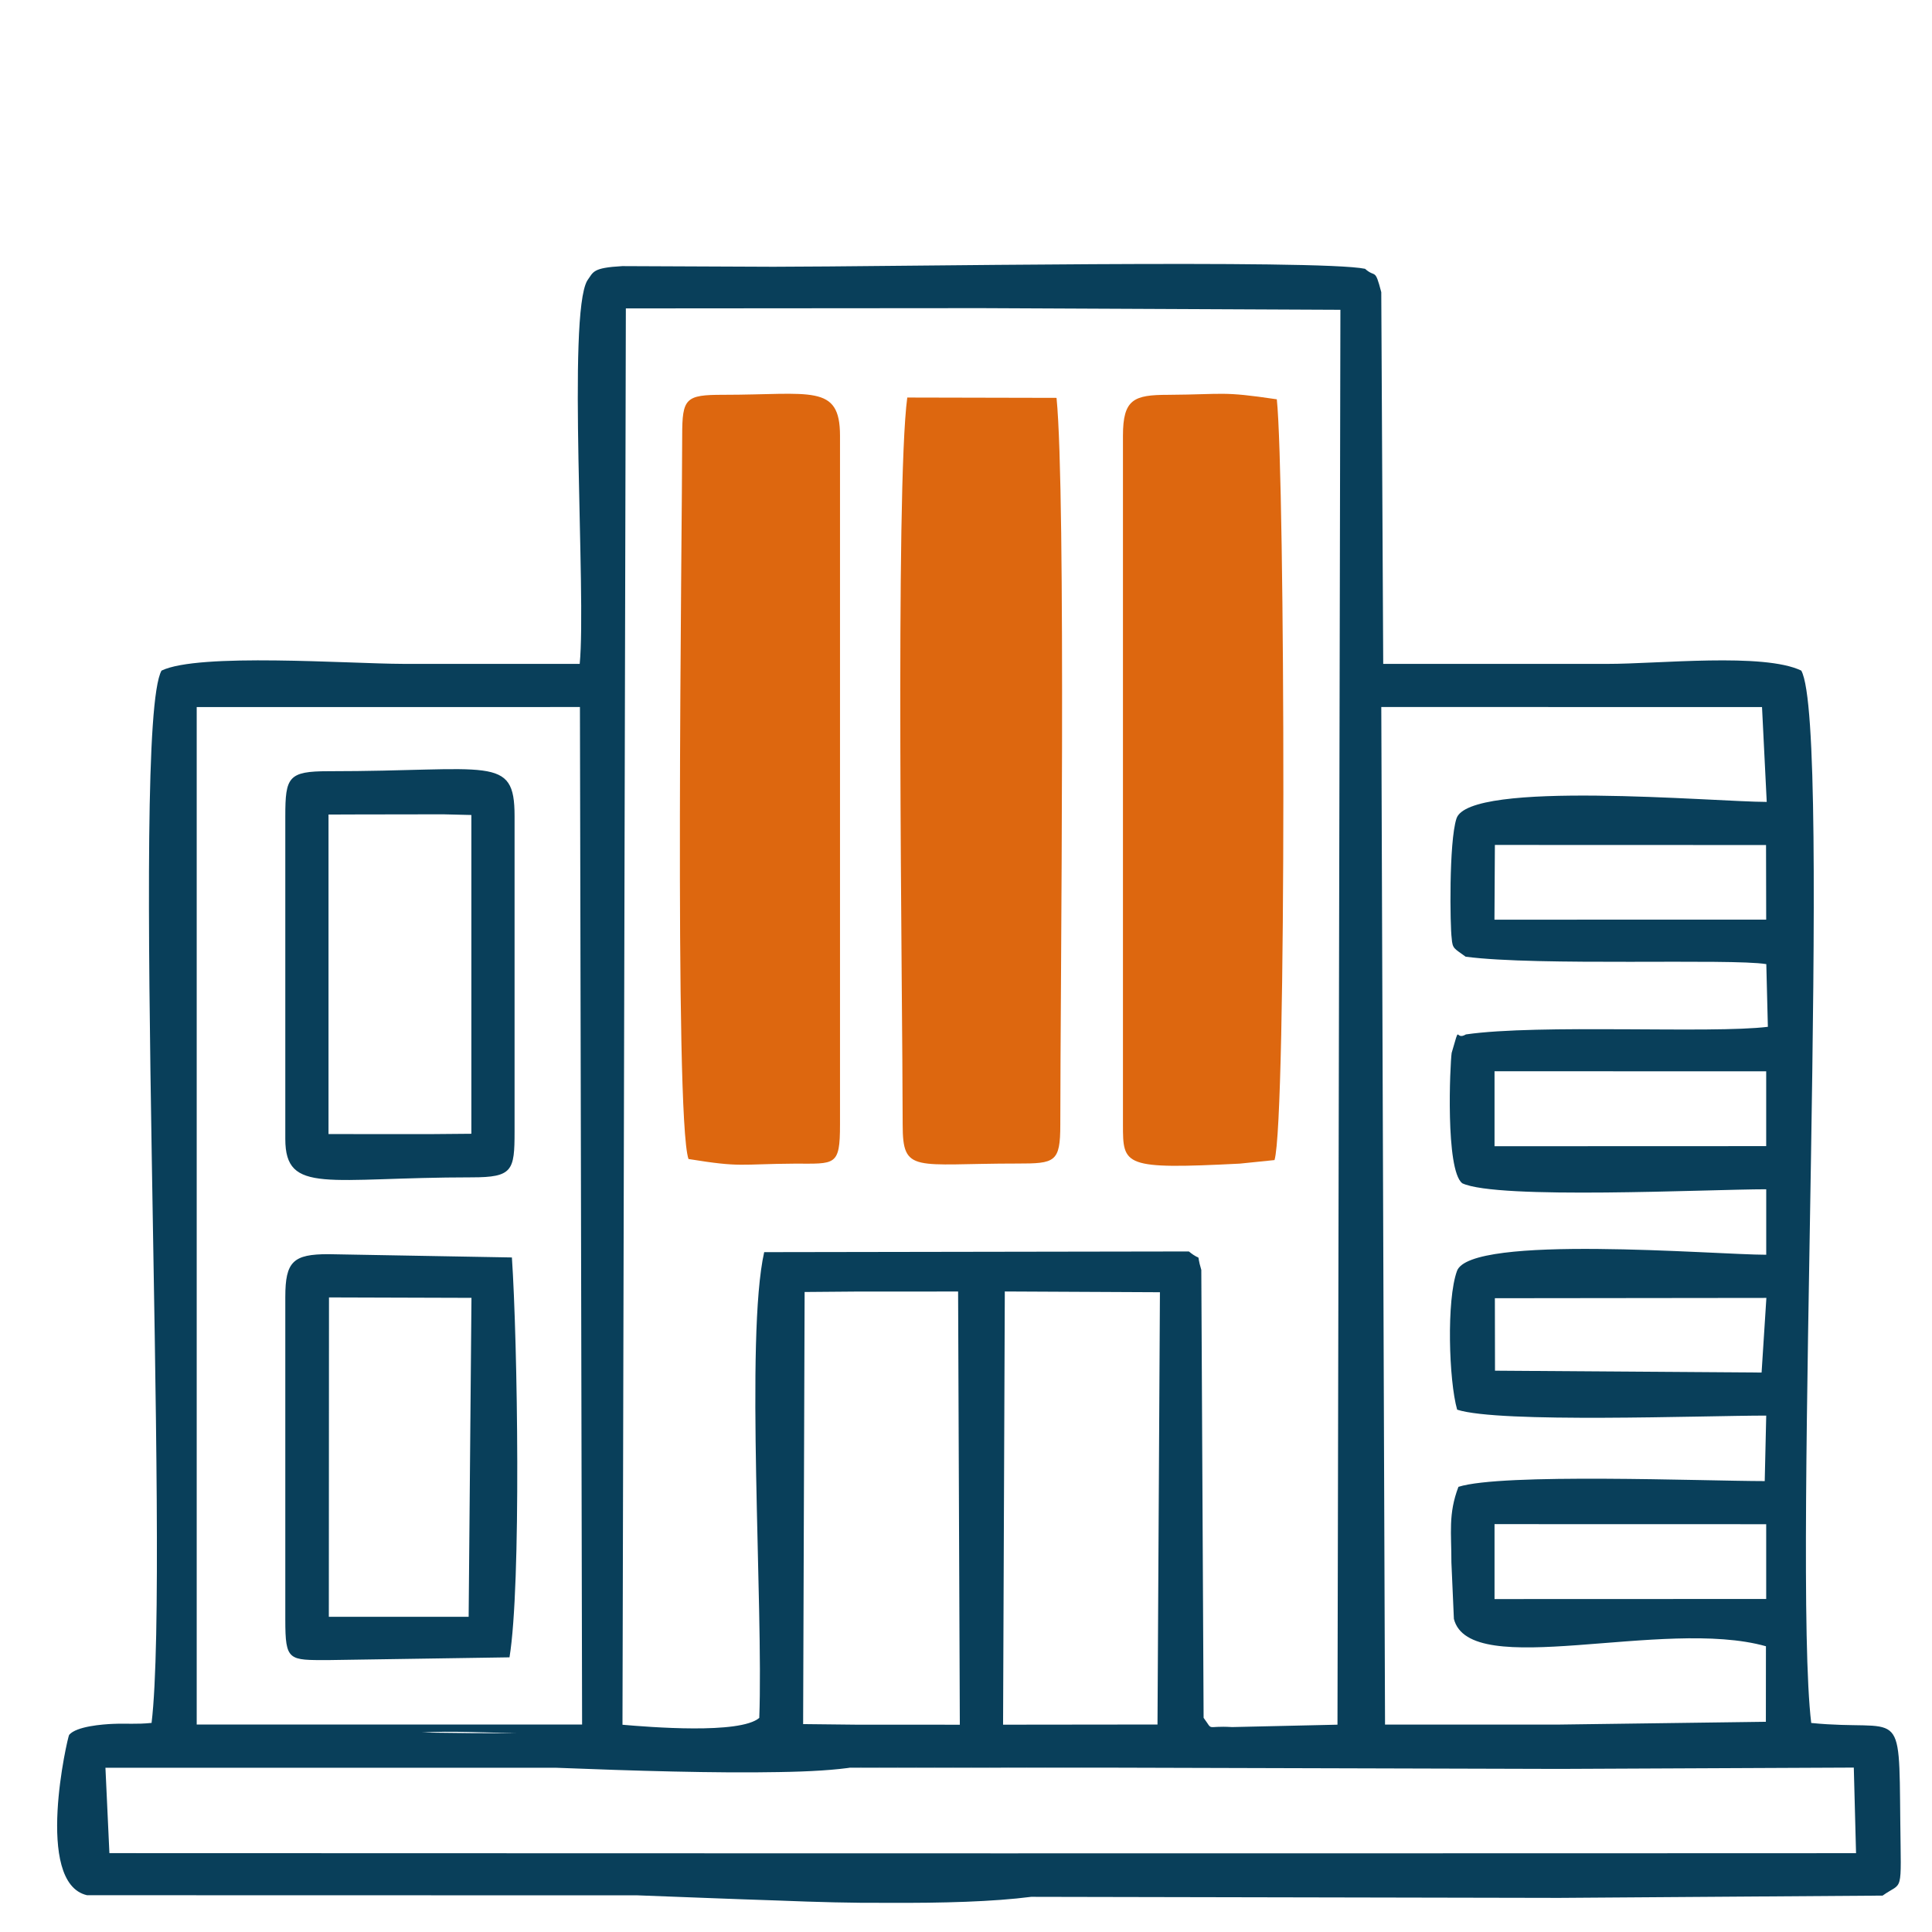
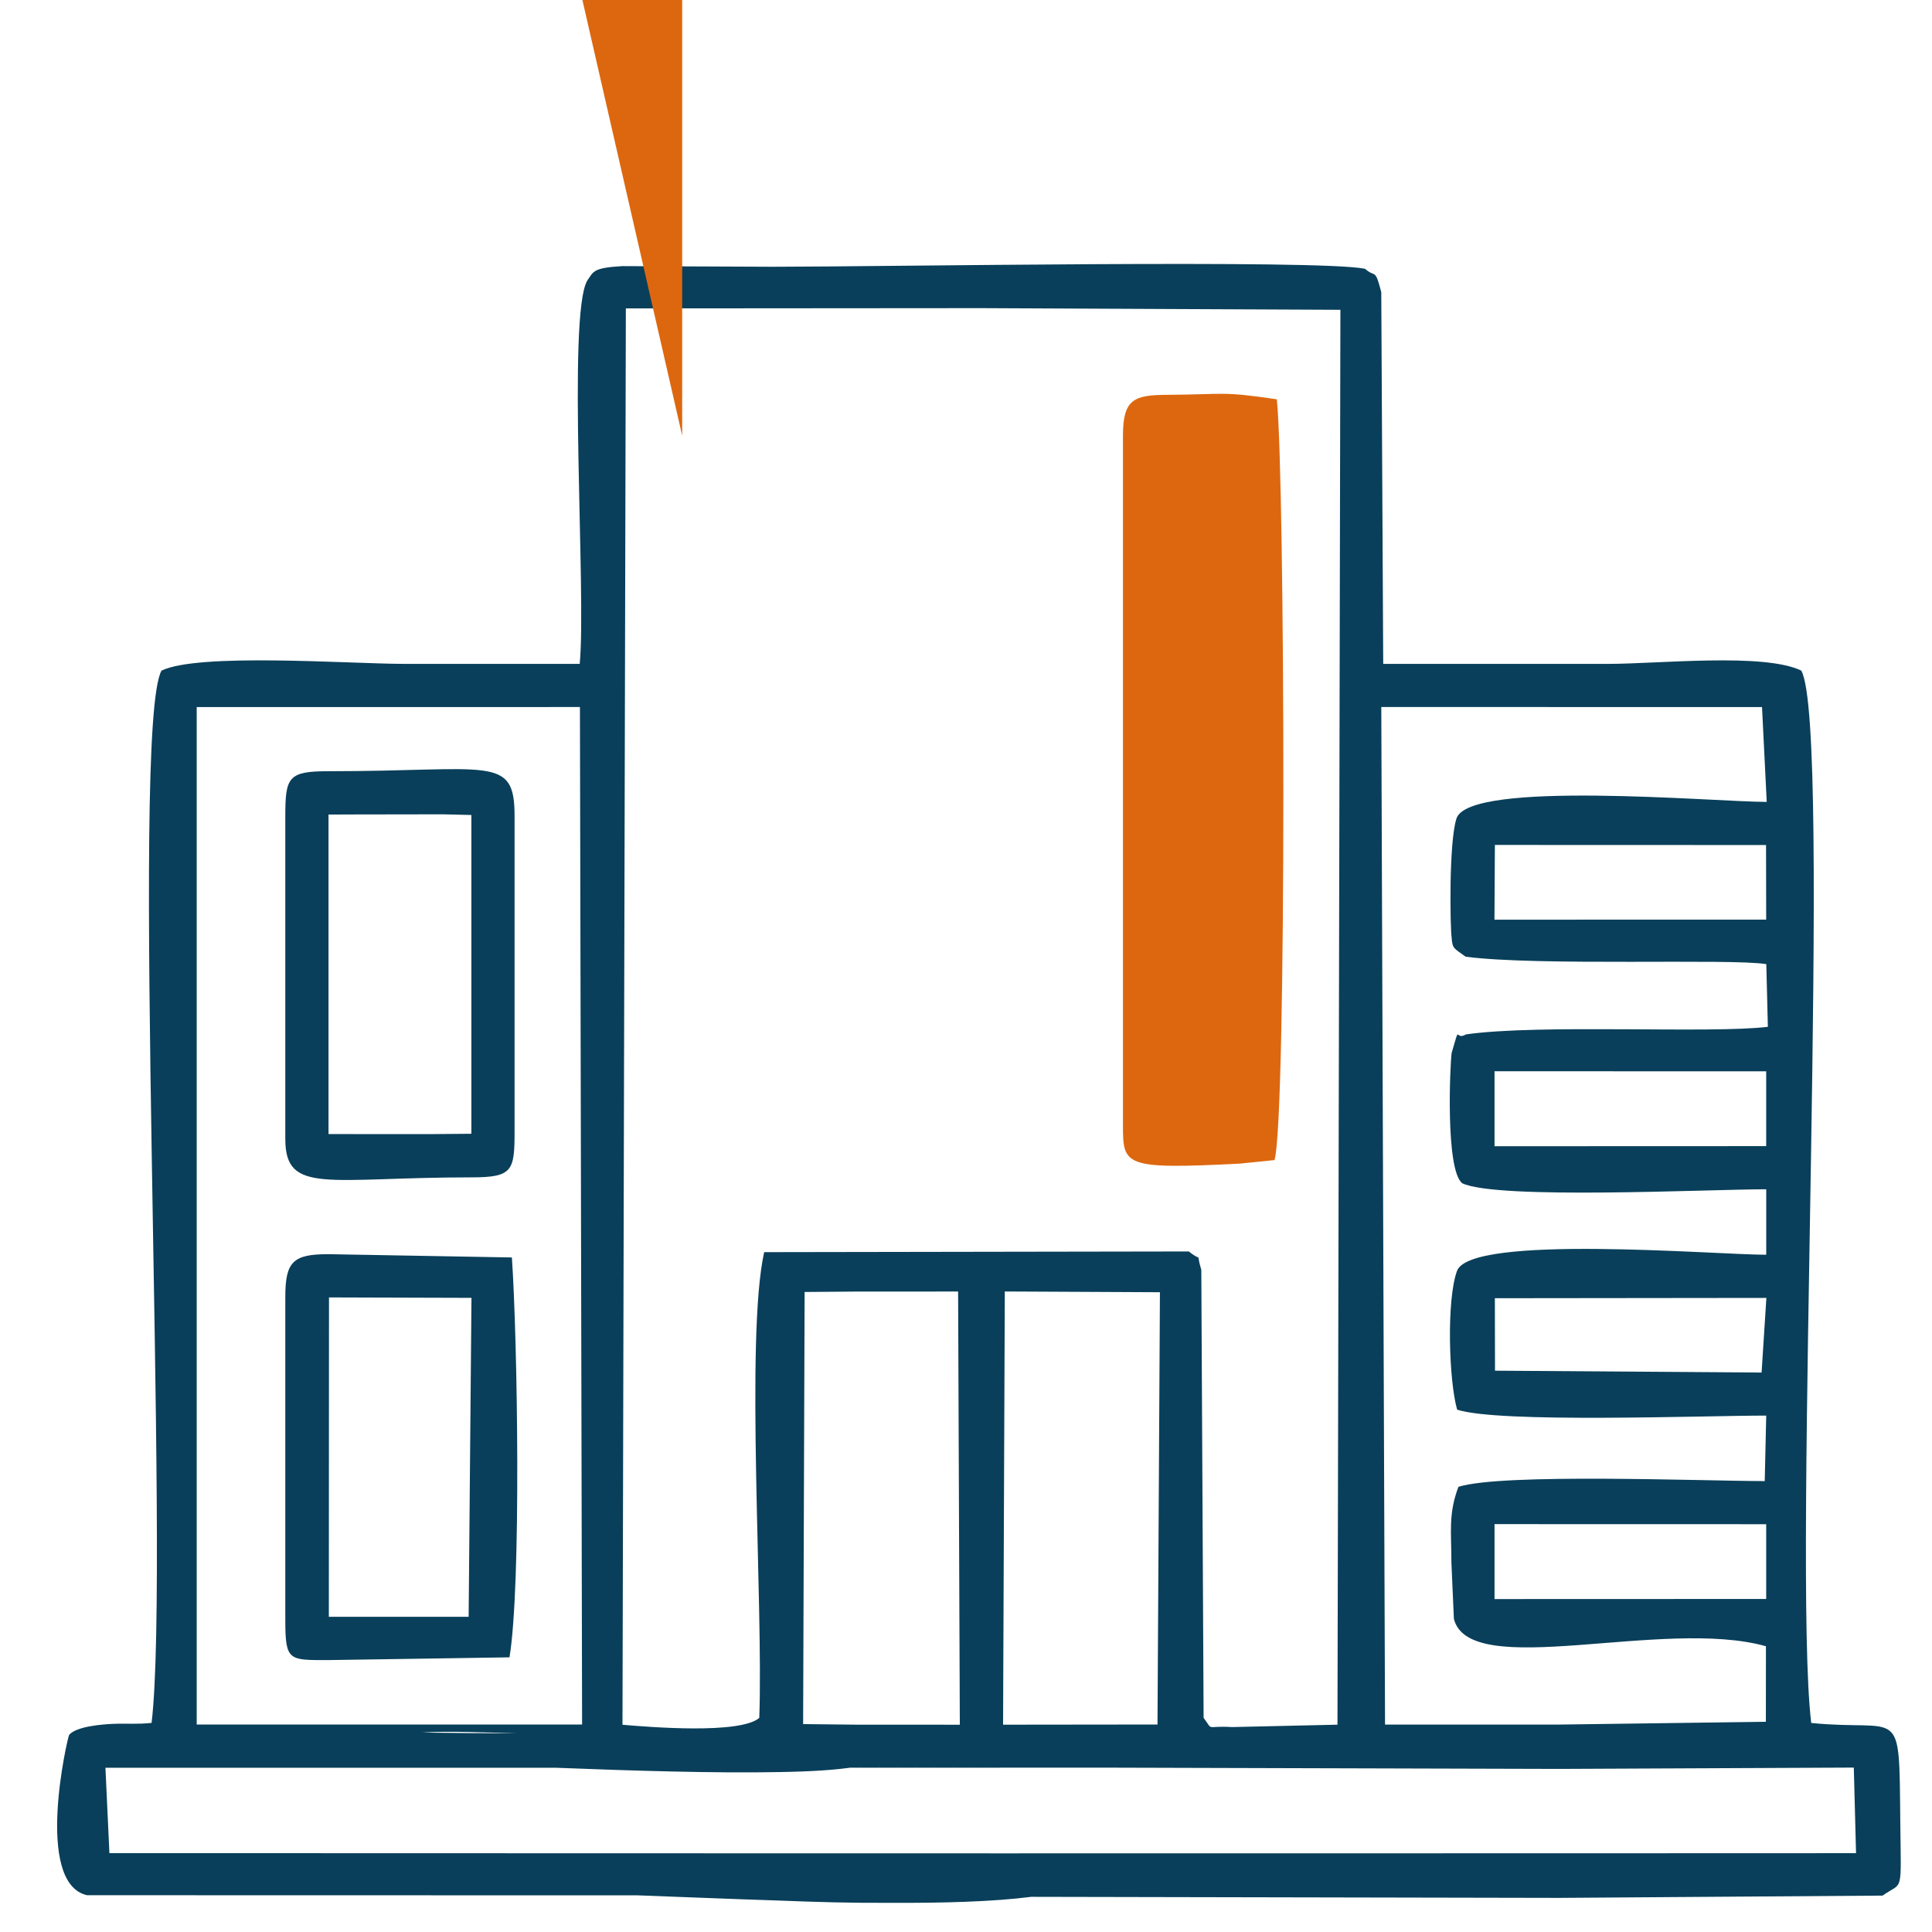
<svg xmlns="http://www.w3.org/2000/svg" xml:space="preserve" width="210mm" height="210mm" version="1.1" style="shape-rendering:geometricPrecision; text-rendering:geometricPrecision; image-rendering:optimizeQuality; fill-rule:evenodd; clip-rule:evenodd" viewBox="0 0 21000 21000">
  <defs>
    <style type="text/css"> .fil0 {fill:#093F5A} .fil1 {fill:#DD670F} </style>
  </defs>
  <g id="Слой_x0020_1">
    <path class="fil0" d="M19152.4 7685.68l51.17 1030.75c-561.62,0.24 -3235.73,-241.91 -3372.4,180.78 -83.57,258.4 -69.26,1177.1 -52.03,1299.05 8.46,119.07 27.77,110.93 151.77,202.67 787.07,103.73 2879.6,17.56 3268.08,80.67l17.01 681.42c-614.56,75.77 -2484.75,-32.44 -3281.93,82.61 -126.34,75.22 -55.94,-140.1 -155.13,200.73 -17.76,123.51 -69.57,1268.02 114.34,1416.99 382.6,180.98 2676.92,65.54 3304.87,65.49l0 711.76c-557.41,-0.2 -3214.7,-226.42 -3361.28,176.25 -115.29,316.8 -88.58,1192.25 1.7,1507.7 455.35,148.72 2672.41,64.41 3359.58,64.34l-16.27 711.96c-671.91,-0.69 -2856.96,-88.27 -3329.22,62.42 -112.97,296.92 -75.56,501.32 -76.53,821.59l27.09 613.89c171.76,678.7 2277.05,-17.21 3391.79,297.36l-0.77 820.94 -2248.31 30.32 -1891.2 -0.07 -40.66 -11060.48 4138.33 0.86zm-8157.09 12459.54l-4734.71 -0.86 0 -0.11 -5071.39 -1.42 -43.11 -927.87 4888.89 -0.51c852.06,33.65 1751.37,60.47 2429.61,47.23 334.81,-5.13 622.04,-21.89 829.34,-55.79l2820.03 7.89 -2874.98 0.31c19,-2.63 37.44,-5.33 54.95,-8.2l7651.99 21.45 3204.09 -14.4 24.37 930.42 -3228.46 1.13 -5950.62 0.73zm-4064.28 456.32c485.33,17.78 1009.74,39.78 1530.49,56.48 408.65,16.42 814.42,27.72 1185.04,24.92 603.41,3.45 1150.79,-12.36 1562.02,-65.19l5737.35 11.5 3517.04 -24.81c225.3,-160.6 200.73,7.32 192.26,-812.52 -13.4,-1294.78 22.69,-965.45 -968.03,-1063.91 -206.66,-1710 235.49,-10826.94 -108.26,-11438.88 -409.05,-196.82 -1557.58,-71.95 -2106.48,-72.95l-2437.52 0.14 -21.16 -4040.56c-70.62,-271.25 -60.37,-150.18 -176.36,-254 -496.59,-103.99 -5243.55,-22.2 -6431.86,-22.07l-1641.3 -7.05c-327.34,18.55 -312.35,62.38 -381.18,157.52 -219.11,376.28 -7.98,3413.91 -81.99,4166.29l-1920.97 -0.44c-590.36,-1.44 -2221.88,-122.15 -2624.42,73.27 -345.99,618.52 100.01,9723.03 -108.17,11438.04 -167.9,16.92 -265.5,4.01 -420.13,10.48 -108.9,4.58 -397.28,25.81 -475.89,119.54 -15.26,18.18 -385.52,1609.25 194.19,1742.9l5985.33 1.3zm-3829.87 -6505l0 3510.25c0,449.35 36.66,437.74 468.06,437.65l1968.77 -29.91c128.8,-783.16 87.63,-3438.87 26.11,-4346.48l-1994.88 -35.62c-382.09,-0.09 -468.06,79.96 -468.06,464.11zm473.14 3477.34l1519.68 -0.04 30.72 -3466.67 -1548.74 -4.8 -1.66 3471.51zm-473.14 -8703.71l0 3510.25c0,608.98 462.07,417.18 2028.16,416.87 441.68,-0.13 463.81,-72.41 463.81,-494.88l0 -3432.24c0,-670.37 -259.21,-487.01 -2023.91,-487.32 -435.78,-0.05 -468.06,63.79 -468.06,487.32zm469.61 3456.69l1090.51 0.67 462.35 -3.98 -0.04 -3464.81 -306.27 -7.52 -936.08 1.48 -310.47 1.11 0 3473.05zm1016.92 6505.12c320.51,-21.78 690.26,5.26 1032.16,3.69 -325.25,9.11 -695.73,-1.24 -1032.16,-3.69zm1739.42 -87.06l-4188.97 -0.15 0 -11059.02 4165.51 -0.58 23.46 11059.75zm2966.83 1.42l-564.27 -6.17 16.19 -4696.81 548.08 -4.51 1120.25 -0.58 18.69 4708.69 -1138.94 -0.62zm3628.44 -5143.52l-4616.06 7.5c-207.37,923.77 -7.72,3846.46 -53.31,5062.52 -209.31,180.83 -1205.49,98.95 -1486.89,74.41l36.62 -15394.93 3859.77 -2.92 3907.07 17.94 -31.76 15379.24 -1145.48 25.92c-296.38,-18.22 -198.07,51.34 -309.61,-100.59l-25.05 -4868.62c-66.47,-220.19 26.43,-70.14 -135.3,-200.47zm-2019.38 5143.79l1678.48 -1.91 26.43 -4698.64 -1686.1 -8.27 -18.81 4708.82zm5341.88 -1365.45l2952.85 -1.02 0 -812.7 -2952.85 -0.75 0 814.47zm5.15 -2482.41l2897.71 20.3 52.05 -811.26 -2951.15 3.32 1.39 787.64zm-5.15 -2439.73l2952.85 -1.08 0 -813.16 -2952.85 -0.66 0 814.9zm-0.78 -2462.52l2953.63 -0.58 -1.61 -810.77 -2947.35 -0.97 -4.67 812.32z" />
-     <path class="fil1" d="M9861.6 4321.02c-132.96,993.97 -50.97,6475.55 -49.95,7903.4 0.37,535.97 125.04,422.42 1246.09,422.75 410.26,0.14 467.28,-13 467.28,-422.75 0,-1472.05 64.08,-6845.09 -40.95,-7899.82l-1622.47 -3.58z" />
-     <path class="fil1" d="M7415.17 4735.88c0,1019.09 -89.31,7408.78 68.52,7862.12 582.25,94.37 544.68,54.26 1155.88,50.19 439.31,0.07 490.92,30.38 490.92,-423.77l0 -7488.54c0,-567.76 -316.11,-444.6 -1270.98,-444.6 -408.12,0 -444.34,36.68 -444.34,444.6z" />
+     <path class="fil1" d="M7415.17 4735.88l0 -7488.54c0,-567.76 -316.11,-444.6 -1270.98,-444.6 -408.12,0 -444.34,36.68 -444.34,444.6z" />
    <path class="fil1" d="M12206.05 4735.88l0 7488.54c0,447.14 4.46,487.67 1269.85,423.68l377.41 -38.54c133.64,-436.4 114.69,-7421.98 25.14,-8269.35 -607.57,-89.88 -552.64,-53.02 -1182.61,-48.64 -372.69,0.06 -489.79,48.71 -489.79,444.31z" />
  </g>
</svg>